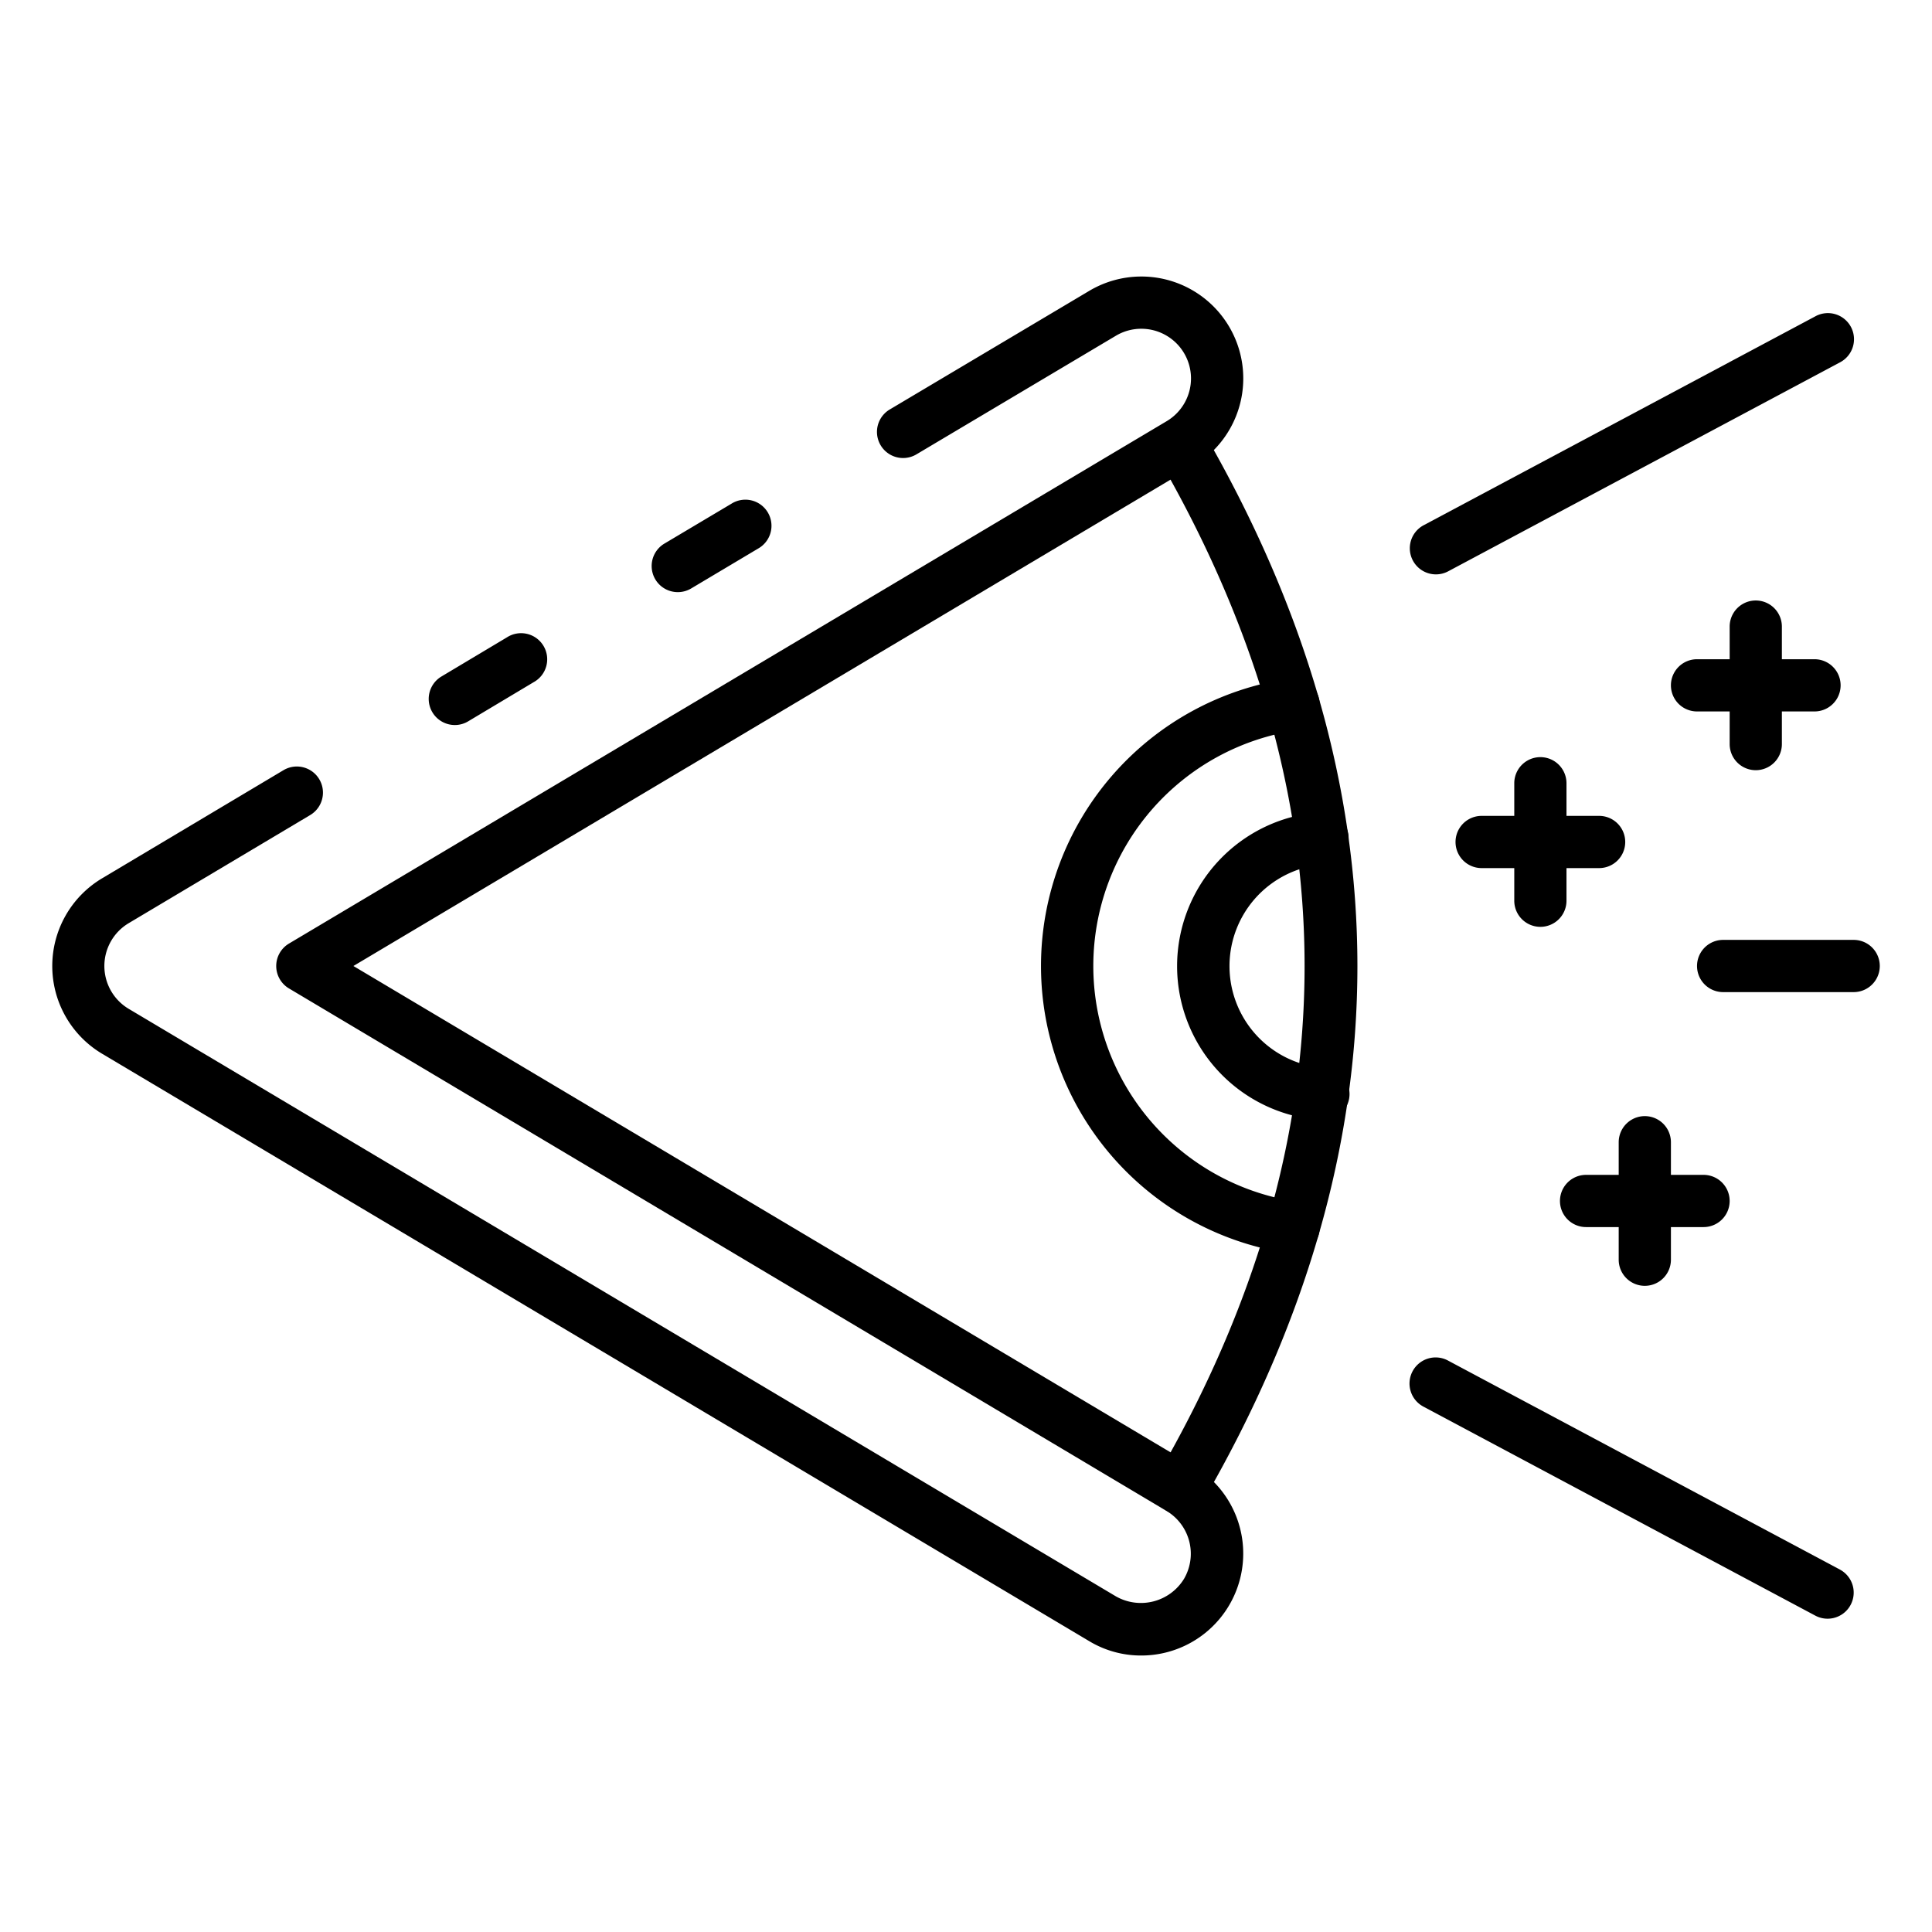
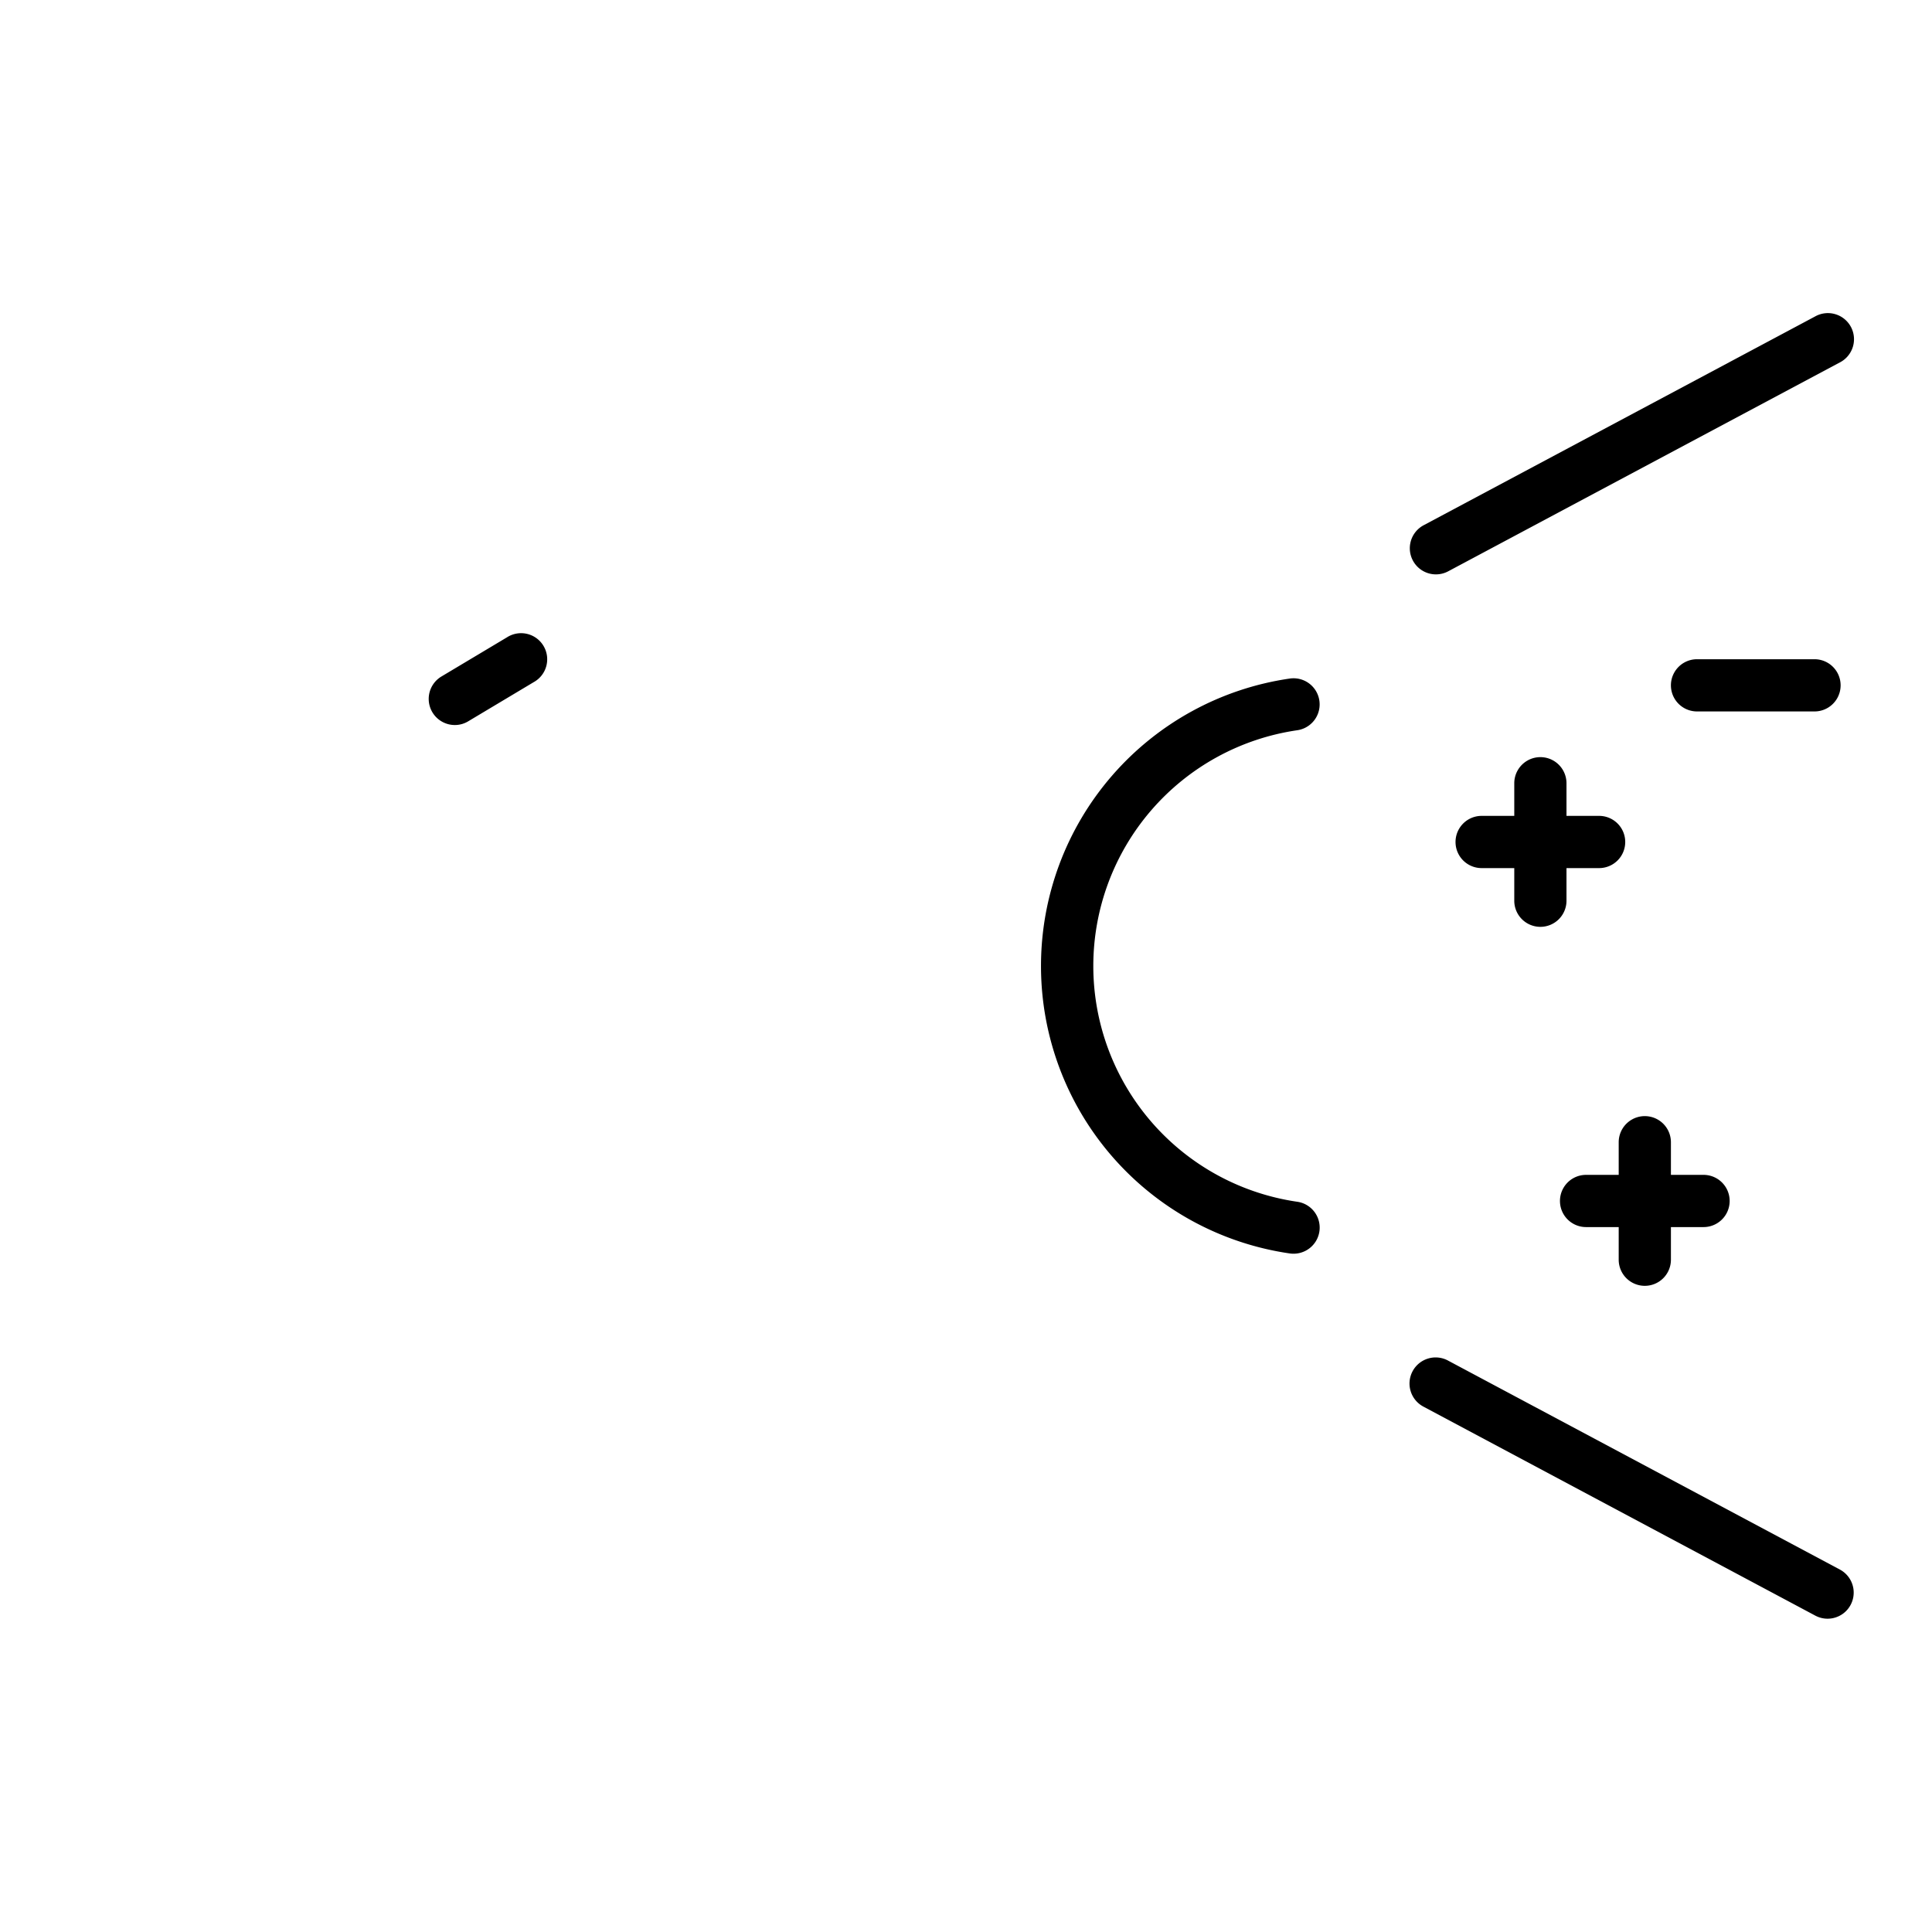
<svg xmlns="http://www.w3.org/2000/svg" id="Icons" height="512" viewBox="0 0 74 74" width="512">
  <path d="m17.421 27.77a1 1 0 0 1 -.514-1.858l2.51-1.5a1 1 0 1 1 1.025 1.716l-2.509 1.5a.986.986 0 0 1 -.512.142z" />
-   <path d="m43.71 63.41a3.841 3.841 0 0 1 -2-.556l-37.802-22.495a3.911 3.911 0 0 1 0-6.716l6.95-4.143a1 1 0 0 1 1.024 1.718l-6.95 4.14a1.91 1.91 0 0 0 0 3.284l37.806 22.5a1.937 1.937 0 0 0 2.612-.668 1.909 1.909 0 0 0 -.667-2.6l-33.615-20.015a1 1 0 0 1 0-1.718l33.62-20.01a1.9 1.9 0 1 0 -1.947-3.271l-7.65 4.549a1 1 0 0 1 -1.022-1.719l7.651-4.549a3.9 3.9 0 0 1 3.994 6.707l-32.178 19.152 32.176 19.15a3.905 3.905 0 0 1 -2 7.26z" />
-   <path d="m25.961 22.68a1 1 0 0 1 -.513-1.859l2.571-1.53a1 1 0 1 1 1.023 1.718l-2.57 1.531a1 1 0 0 1 -.511.14z" />
-   <path d="m45.2 58.011a1 1 0 0 1 -.864-1.5c7.51-12.945 7.51-26.073 0-39.018a1 1 0 0 1 1.731-1c7.9 13.612 7.9 27.414 0 41.026a1 1 0 0 1 -.867.492z" />
-   <path d="m50.656 42.9c-.022 0-.046 0-.068 0a5.909 5.909 0 0 1 0-11.79.99.99 0 0 1 1.065.93 1 1 0 0 1 -.93 1.065 3.91 3.91 0 0 0 0 7.8 1 1 0 0 1 -.067 2z" />
+   <path d="m50.656 42.9c-.022 0-.046 0-.068 0z" />
  <path d="m49.546 48.02a1.016 1.016 0 0 1 -.144-.01 11.125 11.125 0 0 1 0-22.02 1 1 0 0 1 .286 1.98 9.125 9.125 0 0 0 0 18.06 1 1 0 0 1 -.142 1.99z" />
  <path d="m55 22a1 1 0 0 1 -.472-1.882l15-8a1 1 0 1 1 .942 1.764l-15 8a1 1 0 0 1 -.47.118z" />
  <path d="m70 62a1 1 0 0 1 -.47-.118l-15-8a1 1 0 1 1 .942-1.764l15 8a1 1 0 0 1 -.472 1.882z" />
-   <path d="m67.25 29.5a1 1 0 0 1 -1-1v-4.5a1 1 0 0 1 2 0v4.5a1 1 0 0 1 -1 1z" />
  <path d="m69.5 27.25h-4.5a1 1 0 0 1 0-2h4.5a1 1 0 0 1 0 2z" />
  <path d="m59 35.5a1 1 0 0 1 -1-1v-4.5a1 1 0 0 1 2 0v4.5a1 1 0 0 1 -1 1z" />
  <path d="m61.25 33.25h-4.5a1 1 0 0 1 0-2h4.5a1 1 0 0 1 0 2z" />
  <path d="m63 49.25a1 1 0 0 1 -1-1v-4.5a1 1 0 0 1 2 0v4.5a1 1 0 0 1 -1 1z" />
  <path d="m65.25 47h-4.5a1 1 0 0 1 0-2h4.5a1 1 0 0 1 0 2z" />
-   <path d="m71 38h-5a1 1 0 0 1 0-2h5a1 1 0 0 1 0 2z" />
</svg>